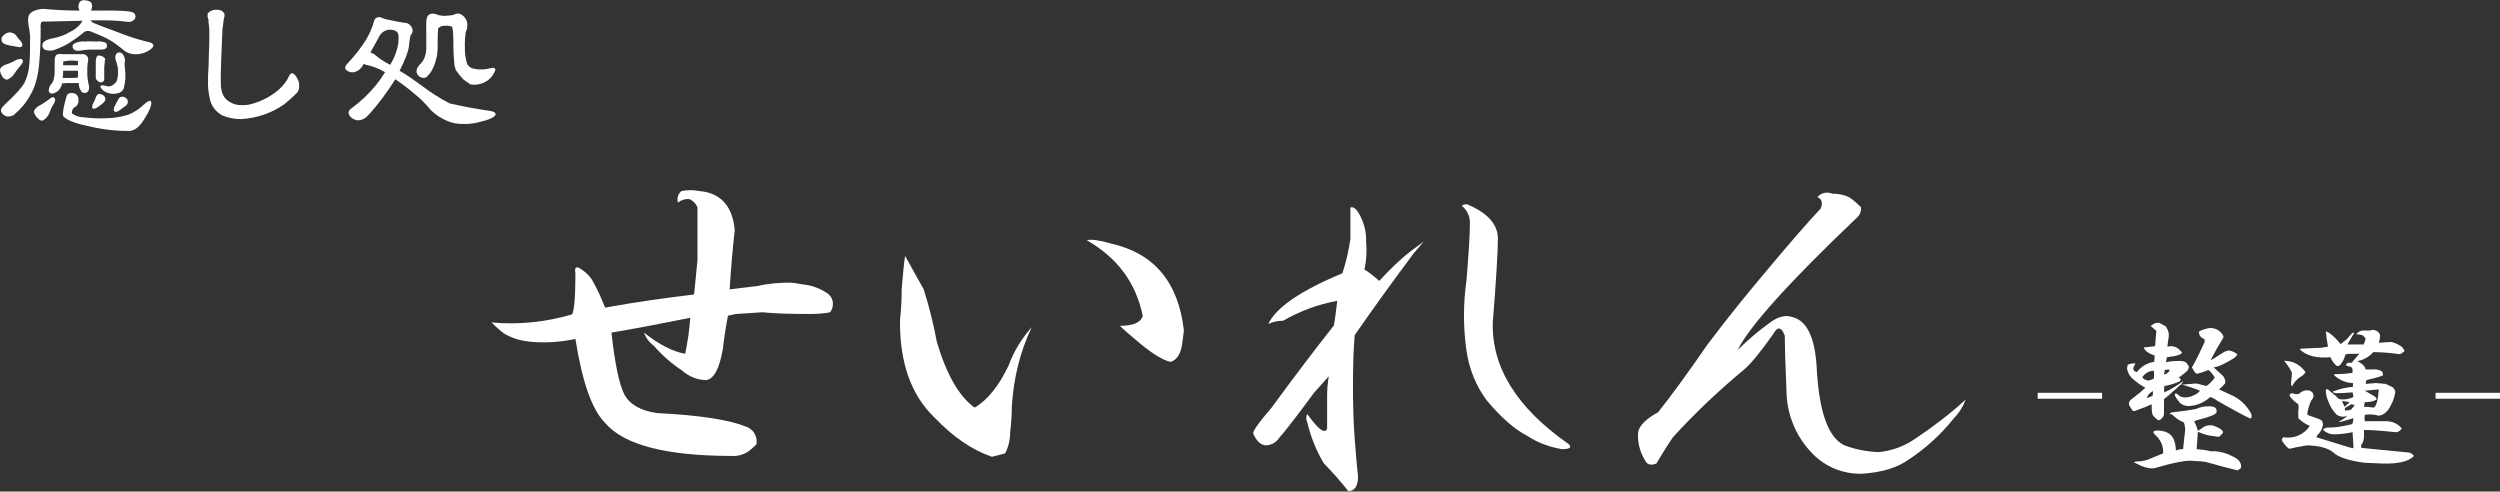
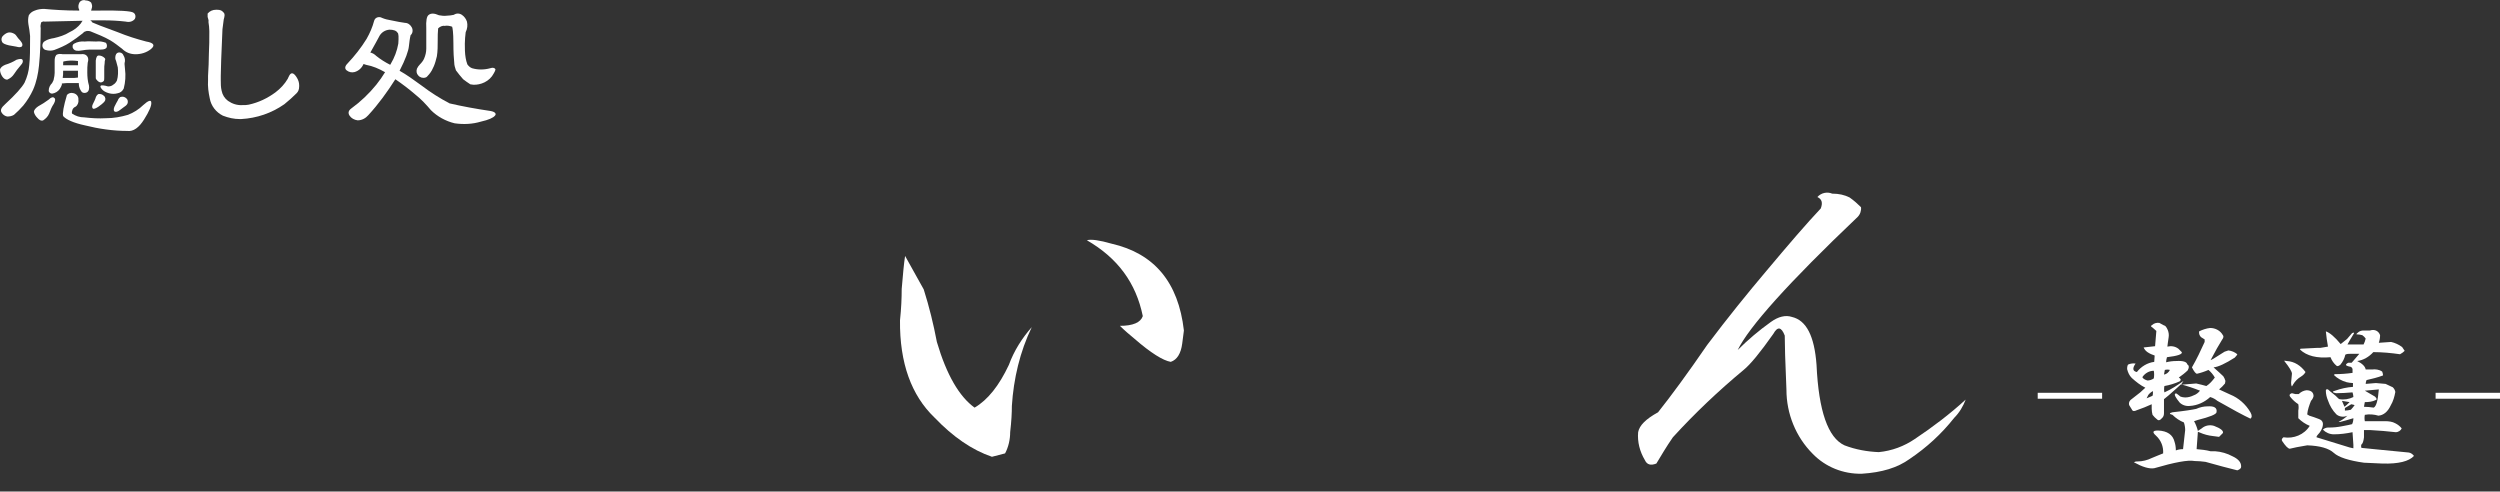
<svg xmlns="http://www.w3.org/2000/svg" version="1.1" id="レイヤー_1" x="0px" y="0px" viewBox="0 0 590 116" style="enable-background:new 0 0 590 116;" xml:space="preserve">
  <rect x="0" y="0" width="590" height="116" fill="#333333" stroke="none" />
  <style type="text/css">
	.st0{fill:#FFFFFF;}
</style>
  <g id="グループ_1427-2">
-     <path id="パス_888" class="st0" d="M173.4,54.3c-0.5,4.4-0.9,9.1-1.2,14c2.1-0.3,4.3-0.5,6.6-0.8c2.5-0.6,5.2-0.8,7.8-0.8   c0.9,0.1,1.8,0.2,2.7,0.4c2.3,0.2,4.4,1,6.2,2.3c1.3,1.1,1.4,3,0.4,4.3c-1.5,0.3-3.1,0.4-4.7,0.4c-4.4,0-8.2-0.1-11.3-0.4l-6.2,0.4   l-1.9,0.4c-0.5,2.6-0.9,5.2-1.2,7.8c-0.8,4.7-2.1,7.1-3.9,7.4c-2.2,0-4.2-0.9-5.8-2.3c-2.4-1.6-4.7-3.6-6.6-5.8   c-1.1-0.8-1.9-1.9-2.3-3.1c3.6,2.9,6.9,4.5,9.7,5c0.6-2.8,1-5.7,1.2-8.5c-6.5,1.3-12.7,2.5-18.6,3.5c0.8,7.2,1.8,12.2,3.1,14.7   c1.3,2.3,3.9,3.8,7.8,4.3c10.1,0.5,16.9,1.6,20.6,3.1c1.9,0.5,3.1,2.4,2.7,4.3c-0.7,0.7-1.5,1.4-2.3,1.9c-1.1,0.6-2.3,0.9-3.5,0.8   c-15.5,0-25.5-2.6-29.9-7.8c-3.1-3.1-5.4-9.7-7-19.8c-2.4,0.5-4.9,0.8-7.4,0.8c-1.7,0-3.4-0.1-5-0.4c-1.5-0.3-2.9-0.8-4.3-1.6   c-1.1-0.8-2.1-1.7-3.1-2.7c6.4,0.6,12.9-0.1,19-1.9c0.5-0.8,0.8-4,0.8-9.7c-0.3-1.6,0.3-1.8,1.6-0.8c0.9,0.6,1.7,1.4,2.3,2.3   c1.2,2.1,2.2,4.3,3.1,6.6c7.2-1.3,14.2-2.3,21-3.1c0.3-2.6,0.5-5.3,0.8-8.1V48.9c-0.4-0.9-1.1-1.6-1.9-1.9c-1-0.1-1.9,0.2-2.7,0.8   c-0.3-1,0-2,0.8-2.7c1.4-0.3,2.9-0.3,4.3,0C170,45.5,172.9,48.6,173.4,54.3z" />
    <path id="パス_889" class="st0" d="M218,68.3c1.3,4.1,2.3,8.2,3.1,12.4c2.3,7.8,5.3,12.9,8.9,15.5c3.1-1.8,5.8-5.2,8.1-10.1   c1.2-3.3,3.1-6.3,5.4-8.9c-2.8,5.8-4.3,12.2-4.7,18.6c0,1.6-0.1,3.6-0.4,6.2c0,1.7-0.4,3.5-1.2,5l-3.1,0.8   c-4.7-1.6-9.2-4.7-13.6-9.3c-5.4-5.2-8.2-12.8-8.1-22.9c0.3-2.8,0.4-5.3,0.4-7.4c0.3-3.4,0.5-5.9,0.8-7.8L218,68.3z M279.4,78   l-0.4,3.1c-0.3,2.3-1.2,3.8-2.7,4.3c-1.8-0.3-4.7-2.1-8.5-5.4c-1.2-1-2.4-2-3.5-3.1c3.1,0,4.9-0.8,5.4-2.3   c-1.6-7.8-5.9-13.7-13.2-17.9c1-0.3,3,0,5.8,0.8C272.4,59.8,278.1,66.6,279.4,78L279.4,78z" />
-     <path id="パス_890" class="st0" d="M322.4,57c0.2,2.2,0.1,4.4-0.4,6.6c1.3,0.8,2.4,1.7,3.5,2.7c2.3-2.5,4.7-4.9,7.4-7L336,57   l-2.3,2.7c-6,8-10.6,14.5-14,19.4c-0.3,3.6-0.4,7.6-0.4,12c0,4.1,0.1,8.3,0.4,12.4c0.3,3.6,0.5,6.6,0.8,8.9c0,2.3-0.8,3.5-2.3,3.5   c-1.8-2.3-3.8-4.5-5.8-6.6c-1.8-3-3.1-6.3-3.9-9.7c-0.3-0.6-0.3-1.3,0-1.9c2.6,3.6,4.1,4.8,4.7,3.5v-7.4c0-1.7,0.1-3.4,0.4-5   l-3.5,3.9c-4.4,6-7.1,9.4-8.1,10.5c-0.7,1.1-1.8,1.8-3.1,1.9c-1.3,0-2.3-0.9-3.1-2.7c-0.3-0.5,1.2-2.6,4.3-6.2   c5.7-7.8,10.6-14.2,14.7-19.4c0.3-1.6,0.5-3.5,0.8-5.8c-4.5,0.8-8.8,2.4-12.8,4.7c-1.2,0-2.4,0.2-3.5,0.8c1.8-3.9,7.6-7.9,17.5-12   c0.9-2.7,1.5-5.4,1.9-8.1v-7.4c0.5-0.3,1.2,0.1,1.9,1.2C321.8,52.2,322.5,54.6,322.4,57z M353.5,56.3c0,3.1-0.4,9.7-1.2,19.8   c-0.3,10.6,5.7,20.2,17.9,28.7c0.8,0.8,0.3,1.2-1.6,1.2c-2.9-0.5-5.7-1.5-8.1-3.1c-3.1-1.6-6.3-4.4-9.7-8.5   c-2.5-3.4-4.1-7.4-4.7-11.6c-0.8-5.5-0.8-11.2,0-16.7c0.5-6.2,0.8-10.7,0.8-13.6c0-1.5-0.7-3-1.9-3.9c0.3-0.3,0.7-0.4,1.2-0.4   C351,50.2,353.5,52.9,353.5,56.3L353.5,56.3z" />
    <path id="パス_891" class="st0" d="M436.5,46.6c1,0.7,1.9,1.5,2.7,2.3c0.1,0.8-0.2,1.7-0.8,2.3c-16.3,15.5-25.7,26-28.3,31.4   c2.4-2.4,5-4.6,7.8-6.6c1.8-1.3,3.5-1.7,5-1.2c3.4,0.8,5.3,4.5,5.8,11.3c0.5,10.9,2.7,17.2,6.6,19c2.6,1,5.4,1.5,8.1,1.6   c3.1-0.3,6-1.4,8.5-3.1c4.2-2.8,8.3-5.9,12-9.3c-0.6,1.6-1.5,3.1-2.7,4.3c-3,3.8-6.5,7-10.5,9.7c-2.9,2.1-6.6,3.2-11.3,3.5   c-4.4,0.1-8.6-1.6-11.6-4.7c-4-4-6.2-9.5-6.2-15.1c-0.3-6.7-0.4-11-0.4-12.8c-0.8-2.1-1.7-2.2-2.7-0.4c-3.1,4.4-5.4,7.2-7,8.5   c-5.9,4.9-11.5,10.2-16.7,15.9c-1.6,2.3-2.8,4.4-3.9,6.2c-1.3,0.5-2.2,0.3-2.7-0.8c-1.2-2-1.8-4.3-1.6-6.6c0.3-1.6,1.8-3.1,4.7-4.7   c3.1-3.9,7-9.2,11.6-15.9c4.9-6.5,9.6-12.3,14-17.5c5.2-6.2,9.4-11.1,12.8-14.7c0.5-1.3,0.3-2.2-0.8-2.7c0.9-1,2.3-1.3,3.5-0.8   C434,45.7,435.3,46,436.5,46.6z" />
  </g>
  <g id="グループ_1428">
    <path id="パス_892" class="st0" d="M480.9,94.1v-1.4h15.2v1.4H480.9z" />
    <path id="パス_893" class="st0" d="M510.7,76.8c0.3,0,0.6,0.4,0.9,1.1c0.2,0.5,0.3,1.1,0.2,1.7l-0.2,1.4c0,0.3-0.1,0.5-0.1,0.8   c0.9-0.2,1.8-0.1,2.6,0.5l0.8,0.8c0.2,0.5-1,0.9-3.5,1.2c-0.1,0.4-0.2,0.8-0.2,1.2c0.8-0.2,1.6-0.3,2.4-0.3   c1.6-0.1,2.5,0.2,2.6,0.8c0.4,0.2,0.5,0.7,0.1,1.4c-0.6,0.6-1.4,1.2-2.1,1.7c0.5,0.3,0.6,0.6,0.2,0.9c-1.1,0.5-2.4,0.9-3.6,1.1   c-0.1,0.5-0.1,1,0,1.5c1.6-0.7,3.1-1.7,4.5-2.7c-0.2,0.3-0.4,0.6-0.6,0.9l3.6-0.3c0.9,0.2,1.7,0.4,2.4,0.6c0.8-0.5,1.4-1.2,2-2   c-0.4-0.7-0.9-1.3-1.5-1.8c-0.9,0.4-1.8,0.7-2.7,0.9c-0.3,0-0.7-0.5-1.2-1.5c1.1-1.9,2.1-4,3-6v-0.6l-0.8-0.5   c-0.4-0.3-0.6-0.9-0.5-1.4c0.8-0.4,1.7-0.7,2.6-0.8c1.2,0,2.4,0.6,3,1.7c0.2,0.2,0.2,0.6-0.2,1.1c-0.7,1.1-1.6,2.7-2.7,4.8l0.6-0.3   L525,83l0.9-0.3c0.8,0.1,1.5,0.4,2.1,0.9c0,0.1-0.2,0.4-0.6,0.8c-2.2,1.4-3.9,2.2-5,2.3c1,0.9,1.8,1.6,2.3,2.1   c0.2,0.3,0.4,0.7,0.5,1.1l-0.1,0.6c-0.4,0.5-0.9,1-1.4,1.4l2.6,1.2c2,0.8,3.7,2.3,4.8,4.2c0.4,0.7,0.4,1.2,0,1.5   c-1.7-0.8-4.3-2.2-7.8-4.2c-0.5-0.4-1-0.7-1.7-0.9c-1.3,1.2-3,2-4.8,2.1c-0.9,0.1-1.8-0.2-2.4-0.8c-0.9-1.1-1.3-1.8-1.1-2l0.2-0.2   c0.4,0.2,0.7,0.5,1.1,0.8c0.3,0.1,0.7,0.2,1.1,0.2c0.7,0,1.4-0.2,2-0.5c0.6-0.2,1.1-0.6,1.5-1.1c-1.5-0.6-3-1.1-4.5-1.5   c-0.3,0.3-1.3,1.2-2.9,2.6c-0.4,0.3-0.7,0.6-1.1,0.9v3.3c0,0.4-0.1,0.9-0.5,1.2c-0.4,0.5-0.8,0.6-1.1,0.3c-0.4-0.3-0.8-0.7-1.1-1.1   c-0.1-0.4-0.2-0.9-0.2-1.4v-1.1c-1.1,0.5-2.3,1-3.5,1.4c-0.6,0.3-1,0.3-1.2-0.2l-0.5-0.8c-0.3-0.4-0.2-1,0.2-1.4l2.3-1.8l1.2-1.1   c-1.2-0.6-2.2-1.4-3.2-2.3c-0.6-0.6-0.9-1.3-1.1-2.1c0-0.6,0.1-1,0.3-1.1c0.5-0.2,1.1-0.3,1.7-0.2c-0.8,1.1-0.7,1.8,0.3,2   c1-1.3,2.5-2.2,4.1-2.4c0-0.5,0.1-1,0.1-1.5c-0.6-0.2-1.1-0.4-1.7-0.8c-0.4-0.3-0.7-0.6-0.9-1.1l2.7-0.3l0.3-3.6l-0.9-0.8   c-0.4-0.2-0.5-0.4-0.1-0.6c0.4-0.4,1.1-0.6,1.7-0.5L510.7,76.8z M523.1,97.3c-0.1,0.5-1.6,1.1-4.4,1.8c-0.3,0.1-0.6,0.2-0.9,0.3   c0.4,0.7,0.7,1.5,0.9,2.3l0.9-0.6c0.8-0.7,1.9-0.9,2.9-0.6c1.6,0.6,2.3,1.2,2.1,1.7l-0.9,0.9c-0.5-0.1-1-0.1-1.5-0.2   c-1-0.1-2.1-0.4-3-0.8l-0.5-0.2l-0.3,4.1c1.1,0.1,2.2,0.2,3.3,0.5h1.1c1.4,0.1,2.8,0.5,4.1,1.2c1.3,0.6,2,1.4,2,2.3v0.2   c0,0.3-0.3,0.6-0.9,0.8c-2.1-0.5-4.6-1.2-7.5-2c-0.8-0.1-1.7-0.2-2.6-0.2c-1.5-0.3-4.7,0.3-9.5,1.7c-1.2,0.2-2.8-0.3-4.8-1.4   c0.2-0.1,0.4-0.2,0.6-0.2h0.3c1.1,0,2.3-0.3,3.3-0.8c1-0.4,1.9-0.8,2.7-1.1c0.1-1.6-0.5-3.1-1.7-4.2c-0.9-0.8-0.8-1.2,0.5-1.2   c2.2,0.1,3.5,1,3.9,2.7c0.2,0.6,0.3,1.3,0.3,2c0.5-0.2,1.1-0.3,1.7-0.3l0.5-4.5c0-0.6-0.1-1.2-0.3-1.8c-1-0.4-1.9-1-2.7-1.8   c-0.8-0.2-0.8-0.4,0-0.6c2.8-0.3,4.7-0.6,5.6-0.8c0.9-0.4,1.8-0.6,2.7-0.6C522.5,95.8,523.3,96.2,523.1,97.3L523.1,97.3z M505.6,89   c0.1,0.3,0.5,0.6,1.2,0.8c0.5,0,1.1-0.2,1.5-0.5c0.1-0.6,0.1-1.2,0-1.8C507.2,87.5,506.2,88.1,505.6,89L505.6,89z M506.6,94   c0.5-0.2,1-0.4,1.4-0.6c0.1-0.3,0.1-0.7,0.1-1.1c-0.4,0.2-0.8,0.5-1.1,0.9L506.6,94z M510.7,88.4c0.6-0.1,1.1-0.5,1.4-1.1   c-0.4-0.1-0.8-0.1-1.2,0L510.7,88.4z" />
    <path id="パス_894" class="st0" d="M561.7,79.1c0,0.6-0.1,1.2-0.3,1.8l2.9-0.2c0.9,0.2,1.8,0.6,2.6,1.2c0.2,0.3,0.4,0.6,0.6,0.9   c-0.3,0.3-0.7,0.6-1.1,0.8c-2.1-0.3-4.2-0.5-6.3-0.5c-1,1.1-2.3,1.9-3.8,2.1c1.2,0.6,1.9,1.3,2,2h1.5c0.8-0.1,1.7,0,2.4,0.5   c0.1,0.3,0.2,0.6,0.2,0.9c-1.3,0.5-2.6,0.8-3.9,1.1c-0.1,0.3-0.2,0.6-0.2,0.9l2.4-0.2l2.3,0.2l1.7,0.8c0.3,0.3,0.5,0.6,0.6,1.1   c-0.2,1.1-0.5,2.2-1.1,3.2c-0.7,1.5-1.7,2.3-2.9,2.4c-1-0.3-2.1-0.4-3.2-0.2c-0.1,0.5-0.1,1,0,1.5h4.8c0.8,0,1.7,0.1,2.4,0.5   c0.6,0.3,1.1,0.7,1.5,1.2c-0.2,0.5-0.8,0.9-1.4,0.9c-1.9-0.2-3.9-0.4-6-0.5h-1.5v1.7c-0.1,0.9-0.3,1.5-0.6,1.7   c-0.1,0.2-0.1,0.5,0,0.8c2.1,0.2,5.8,0.6,11.2,1.1c0.5,0.1,0.9,0.4,1.2,0.8c-1.2,1.3-3.7,1.9-7.4,1.8l-4.4-0.2   c-3.6-0.5-6-1.3-7.1-2.3c-1.2-1.1-3.3-1.7-6.3-1.8c-1.9,0.3-3.3,0.6-4.1,0.8c-0.4,0-1-0.6-1.8-1.8c-0.2-0.3-0.1-0.6,0.3-0.9   c2.4,0.4,4.9-0.6,6.2-2.7c-1-0.4-1.9-1-2.7-1.8v-1.8c0.1-0.5,0.1-1,0-1.5c-0.6-0.4-1.2-0.9-1.7-1.5c-0.5-0.5-0.5-0.9,0.2-1.1   l0.8,0.2h0.8c0.5-0.5,1.1-0.8,1.8-0.9c1.1,0,1.7,0.5,1.7,1.4c-0.1,0.4-0.3,0.8-0.6,1.1c-0.4,1-0.8,2.1-0.9,3.2l0.5,0.3   c0.7,0.2,1.5,0.5,2.3,0.8c0.6,0.2,1,0.7,0.9,1.4c-0.1,0.9-0.6,1.7-1.2,2.3c-0.2,0.2-0.3,0.4-0.3,0.6l7.8,2.4l0.9,0.2v-0.8l-0.2-3   c-1.4,0.3-2.9,0.5-4.4,0.5c-1,0-1.9-0.4-2.6-1.1c0.3-0.3,0.8-0.5,1.2-0.5h0.3c1,0,2-0.1,3-0.3c1.2-0.2,2-0.4,2.4-0.5   c0.2-0.4,0.3-0.9,0.3-1.4c-1.3,0.4-2.4,0.7-3.2,0.9h-0.3c0.7-0.4,1.5-0.9,2.1-1.5c-0.8,0.4-1.9,0.3-2.6-0.3c-0.9-0.9-1.6-2.1-2-3.3   c-0.3-0.7-0.5-1.5-0.5-2.3c0-0.3,0.2-0.4,0.5-0.3c0.2,0.2,0.8,0.7,1.8,1.5c0.5,0.5,0.8,0.8,0.9,0.8c1.1,0.2,2.3,0,3.3-0.5   c0-0.4-0.1-0.7-0.2-1.1c-1.3,0.1-2.6,0.2-3.9,0.2c-0.9-0.2-1-0.4-0.2-0.6c1.4-0.5,2.8-0.8,4.2-0.9v-0.9c-0.5,0-1-0.1-1.5-0.2   c-1.1-0.3-2.2-0.9-3-1.7l0.2-0.2c1.4,0,2.8-0.1,4.2-0.3v-0.9c-0.1-0.4-0.4-0.6-0.8-0.6c-0.9-0.2-1-0.5-0.2-0.9h0.8l1.8-2.1h-2.2   c-0.4,0-0.7,0-1.1,0.2c-0.2,0.9-0.6,1.7-1.2,2.4c-0.4,0.3-0.7,0.4-0.9,0.2c-0.6-0.5-1.1-1.2-1.4-2c-3.2,0.3-5.6-0.3-7.2-1.8   l0.1-0.2c1.3-0.1,2.6-0.1,3.9-0.2h0.8l1.8-0.3c-0.2-1.2-0.4-2.4-0.5-3.6c0.9,0.3,2.1,1.3,3.5,3c0.5-0.4,1-0.8,1.5-1.2   c0.4-0.5,0.8-0.9,1.2-1.4c0.5-0.2,0.6-0.1,0.3,0.3c-0.6,1-1.1,1.8-1.4,2.4h3.8c0.2-0.4,0.4-0.9,0.5-1.4c-0.2-0.3-0.5-0.6-0.8-0.8   c-0.4-0.1-0.9-0.2-1.4-0.2c0-0.1,0.2-0.3,0.6-0.6c0.3-0.2,0.7-0.3,1.1-0.3h1.5C560.5,77.6,561.4,78.2,561.7,79.1z M544.1,87.8   c-0.2,0.4-0.6,0.8-1.1,1.1c-0.7,0.4-1.4,1.1-1.8,1.8l-0.3,0.5c-0.1-0.1-0.2-0.4-0.2-0.9c0.1-0.7,0.1-1.4,0.2-2.1   c0-0.5-0.6-1.5-1.8-3c-0.1-0.1,0.1-0.1,0.6,0C541.5,85.3,543,86.3,544.1,87.8z M553.3,96c0.4-0.3,0.8-0.7,1.2-1.1l-1.8-0.3   L553.3,96z M553.4,96.3v0.6c0.5,0,0.9-0.1,1.4-0.2c0.3-0.3,0.6-0.7,0.9-1.1c-0.2-0.1-0.5-0.1-0.8-0.2L553.4,96.3z M561.4,91.9   l-3.3,0.3l2.4,1.4c0.4,0.4,0.5,0.7,0.2,0.8c-0.8,0.4-1.7,0.5-2.6,0.5c-0.1,0.3-0.1,0.7-0.2,1.1c0.8,0,1.5,0.1,2.3,0.2   C560.8,95.9,561.2,94.5,561.4,91.9L561.4,91.9z" />
    <path id="パス_895" class="st0" d="M574.8,94.1v-1.4H590v1.4H574.8z" />
  </g>
  <g id="グループ_1429">
    <path id="パス_896" class="st0" d="M5.3,14.1c0.2,0.3,0.1,0.8-0.4,1.3c-0.7,0.8-1.2,1.5-1.6,2.1c-0.4,0.6-0.9,1-1.6,1.3   c-0.4,0-0.8-0.2-1.2-0.8C0.2,17.5,0,17,0,16.4c0.1-0.4,0.5-0.8,1.2-1.1c1-0.3,1.9-0.7,2.7-1.2C4.6,13.9,5.1,13.8,5.3,14.1z    M9.7,5.3C9.6,5.7,9.5,6.2,9.6,6.6c0,3-0.1,5.9-0.4,8.9c-0.2,1.9-0.6,3.9-1.4,5.7c-0.6,1.3-1.4,2.6-2.3,3.7   c-0.7,0.8-1.4,1.5-2.2,2.2c-0.5,0.3-1,0.4-1.6,0.4c-0.5-0.1-1-0.4-1.3-0.9c-0.4-0.6-0.1-1.2,0.8-2c2.5-2.3,4-4,4.6-5.1   c0.6-1.3,1-2.7,1.1-4.1c0.2-1.6,0.2-3.9,0.2-6.9C7,7.5,6.9,6.7,6.7,5.7C6.6,5,6.6,4.3,6.8,3.6c0.3-0.5,0.8-0.9,1.4-1.1   c0.7-0.3,1.5-0.4,2.2-0.4c2.1,0.2,4.9,0.4,8.3,0.4c0-0.1,0-0.3-0.1-0.4c-0.2-0.5-0.1-1.1,0.2-1.6c0.3-0.4,0.9-0.6,1.4-0.4   c0.5,0,1,0.2,1.3,0.5c0.2,0.4,0.3,0.8,0.2,1.2c-0.1,0.2-0.1,0.5-0.2,0.7h1.3C28.1,2.4,31,2.6,31.5,3c0.5,0.3,0.6,1,0.3,1.5   c0,0,0,0,0,0c-0.5,0.6-1.3,0.8-2.1,0.6c-1.7-0.2-3.5-0.3-5.2-0.3h-3.2c0.2,0.1,0.4,0.3,0.5,0.5c0.4,0.2,2.4,1,6,2.3   c2.2,0.9,4.4,1.6,6.7,2.2c1.8,0.3,2.2,0.9,1.1,1.8c-1,0.8-2.3,1.2-3.6,1.2c-1.2,0-2.3-0.4-3.2-1.3c-0.9-0.7-1.8-1.4-2.8-2   c-1.4-0.8-2.9-1.4-4.4-2c-0.4-0.2-0.7-0.2-1.1-0.2c-0.4,0.1-0.7,0.2-0.9,0.5c-1,0.8-2.1,1.6-3.2,2.3c-1.1,0.7-2.3,1.2-3.6,1.7   c-0.6,0.2-1.3,0.2-2,0c-0.5-0.1-0.8-0.6-0.8-1c0-0.5,0.2-0.9,0.6-1.1C11.2,9.3,12,9.1,12.7,9c1.3-0.3,2.6-0.7,3.7-1.4   c1.1-0.5,2-1.2,2.7-2.1c0.1-0.2,0.3-0.5,0.4-0.6l-9,0.2C10.3,5,10,5.1,9.7,5.3L9.7,5.3z M4.8,9.6c0.5,0.6,0.6,1,0.4,1.3   C5,11.2,4.5,11.2,3.8,11c-0.5-0.1-1.1-0.2-1.7-0.3c-0.8-0.2-1.4-0.4-1.6-0.8c-0.2-0.4-0.2-0.8,0-1.2c0.3-0.4,0.7-0.7,1.1-0.9   c0.4-0.2,0.9-0.2,1.4,0C3.5,8,3.7,8.2,3.9,8.5C4.1,8.8,4.4,9.2,4.8,9.6z M12.8,23.1c0.3,0.2,0.3,0.7-0.1,1.4   c-0.5,0.7-0.8,1.5-1.1,2.3c-0.3,0.7-0.8,1.2-1.4,1.6c-0.4,0.2-0.9,0-1.4-0.6c-0.4-0.4-0.7-0.9-0.8-1.4c0-0.4,0.4-0.9,1-1.3   c0.9-0.5,1.7-1,2.5-1.6C12,23,12.5,22.8,12.8,23.1z M20.5,21.8c-0.4,0.2-0.9,0.2-1.2-0.1c-0.4-0.5-0.7-1.2-0.7-1.9c0,0,0-0.1,0-0.2   c-0.3,0-1,0-1.9,0c-0.7,0-1.4,0-2.1,0.1c0,0.1,0,0.2,0,0.3c-0.1,0.3-0.3,0.7-0.5,1c-0.4,0.6-1.1,1-1.8,1.1c-0.4,0-0.8-0.3-0.8-0.7   c0-0.7,0.3-1.3,0.8-1.8c0.2-0.4,0.4-0.7,0.4-1c0.1-0.4,0.2-0.9,0.2-1.4c0-0.5,0-1.5,0-2.7c0-0.4,0-0.7,0.1-1   c0.1-0.2,0.2-0.5,0.4-0.6c0.4-0.2,0.9-0.2,1.4-0.1c0.4,0,1.1,0,2,0c1,0,1.8,0,2.3,0c0.5-0.1,1.1,0,1.4,0.4c0.4,0.4,0.4,1,0.2,1.6   c-0.1,0.7-0.1,1.5-0.1,2.3c0,1,0.1,2.1,0.4,3.1C21.1,20.9,21,21.5,20.5,21.8L20.5,21.8z M14.8,18.4c0.4,0,1.1,0,1.9,0   c0.6,0,1.2,0,1.7-0.1v-0.5c0-0.4,0-0.8,0-1.1c-0.3,0-0.9,0-1.7,0h-1.8C14.9,17.3,14.9,17.9,14.8,18.4L14.8,18.4z M15,14.5   c-0.1,0-0.1,0.3-0.1,0.9c0.3,0,1,0,1.9,0c0.7,0,1.3,0,1.6,0c0-0.6,0-1,0-1c-0.6-0.1-1.2-0.1-1.8-0.1C16.1,14.3,15.5,14.4,15,14.5   L15,14.5z M17.4,22c0.7,0.2,1.2,0.8,1.1,1.6c0.1,0.6-0.2,1.3-0.7,1.6c-0.3,0.1-0.6,0.4-0.7,0.7c-0.1,0.3-0.2,0.6-0.1,0.9   c0.9,0.6,1.8,0.9,2.9,0.9c1.7,0.2,3.4,0.3,5.1,0.2c1.8,0,3.5-0.3,5.2-0.8c1.3-0.5,2.6-1.3,3.6-2.3c1.2-1.1,1.9-1.3,1.9-0.6   c0.1,0.7-0.5,2.1-1.7,4s-2.5,2.9-4,2.7c-3.3,0-6.7-0.5-9.9-1.3c-2.8-0.6-4.5-1.4-5.2-2.2c-0.2-0.6,0.1-2.3,0.9-5   C16.2,22,16.7,21.8,17.4,22L17.4,22z M22.7,9.8c0.8-0.1,1.5,0,2.3,0.3c0.2,0.3,0.3,0.6,0.2,1c-0.1,0.4-0.6,0.6-1.4,0.6h-2.6   c-0.6,0-1.3,0.1-1.9,0.2c-1,0.2-1.7,0.1-2-0.4c-0.3-0.4-0.2-1,0.2-1.2c0.7-0.4,1.6-0.6,2.5-0.5C20.9,9.7,21.8,9.8,22.7,9.8z    M24.5,22.6c0.4,0.3,0.5,0.9,0.2,1.3c-0.2,0.3-0.5,0.5-0.7,0.7l-0.8,0.6c-0.6,0.4-1.1,0.6-1.3,0.4c-0.2-0.2-0.2-0.6,0-1   c0.3-0.6,0.6-1.2,0.7-1.6c0.1-0.3,0.3-0.6,0.6-0.8C23.7,22.1,24.2,22.3,24.5,22.6L24.5,22.6z M23.3,13.1c0.5,0,1,0.2,1.4,0.6   c0.1,0.1,0.2,0.3,0.1,0.4c-0.1,0.3-0.1,0.6-0.1,0.8c-0.1,0.5-0.1,1-0.1,1.6c0,0.6,0,1.3,0,1.8c0,0.3,0,0.6-0.1,0.8   c-0.6,0.6-1.2,0.4-1.8-0.4c-0.1-0.1-0.1-0.3-0.1-0.4c0-0.2,0-0.8,0-1.7c0-1,0-1.7,0-2.3C22.7,13.5,22.9,13.1,23.3,13.1L23.3,13.1z    M27.9,12.4c0.5-0.1,1,0.1,1.2,0.6c0.4,0.6,0.5,1.3,0.3,1.9v0.3l0.1,1.1c0.2,1.5,0.1,3.1-0.3,4.6c-0.3,0.6-0.8,1-1.4,1.1   c-0.7,0.2-1.4,0.2-2.1,0c-0.7-0.2-1.3-0.5-1.7-1c-0.3-0.4-0.4-0.6-0.2-0.8c0.2-0.1,0.7-0.1,1.7,0.2c0.4,0,0.9-0.1,1.2-0.4   c0.4-0.2,0.7-0.6,0.9-1c0.3-1,0.3-2.1,0.2-3.1l-0.4-1.5c-0.1-0.2-0.2-0.5-0.2-0.7C27.2,12.9,27.5,12.5,27.9,12.4L27.9,12.4z    M29.8,23.2c0.4,0.3,0.5,0.9,0.2,1.4c-0.2,0.3-0.5,0.5-0.8,0.7l-0.8,0.6c-0.6,0.5-1.1,0.6-1.4,0.4c-0.2-0.2-0.2-0.6,0-1.1   c0.3-0.6,0.6-1.2,0.8-1.5c0.1-0.3,0.3-0.6,0.6-0.8C29,22.7,29.5,22.9,29.8,23.2z" />
    <path id="パス_897" class="st0" d="M70,22c-0.9,0.9-1.9,1.8-2.9,2.6c-3,2.1-6.5,3.3-10.2,3.5c-0.1,0-0.2,0-0.3,0   c-1.4,0-2.7-0.3-4-0.8c-1.6-0.8-2.8-2.3-3.1-4.1c-0.3-1.4-0.5-2.8-0.4-4.3c0-0.3,0-0.6,0-1c0.1-1.7,0.2-3.6,0.2-5.3   c0.1-1.9,0.1-3.2,0.1-4.8V7.3c0-0.7-0.1-1.4-0.2-2.1C49.3,4.8,49.1,4.4,49,4c0-0.1,0-0.3,0-0.4c0-0.1,0-0.3,0-0.4   c0.5-0.6,1.2-0.9,2-0.9h0.2c0.8,0,1.2,0.2,1.5,0.6C52.9,3,53,3.3,53,3.6c0,0.3-0.1,0.6-0.2,1c-0.1,0.7-0.2,1.4-0.3,2.3   c-0.1,2.4-0.2,4.8-0.3,7.2c0,1.2-0.1,2.5-0.1,3.8v1c0,0.8,0,1.7,0.2,2.5c0.2,1,0.7,1.8,1.5,2.4c1,0.7,2.2,1.1,3.5,1   c0.5,0,1,0,1.4-0.1c2.3-0.5,4.4-1.5,6.3-2.9c1.2-0.9,2.2-2,2.9-3.2c0.2-0.4,0.5-1.3,1-1.3s0.9,0.6,1.2,1.1c0.3,0.5,0.5,1.1,0.5,1.7   v0.3C70.6,21.1,70.4,21.6,70,22z" />
    <path id="パス_898" class="st0" d="M84.4,28.4c-0.8-0.1-1.5-0.5-1.9-1.1c-0.4-0.6-0.3-1.2,0.4-1.7c2.2-1.6,4.2-3.5,5.9-5.6   c0.8-1,1.5-2,2.1-3h-0.1c-1.4-0.8-2.8-1.4-4.4-1.7l-0.6-0.2c-0.4,0.9-1.1,1.6-2.1,1.9c-0.7,0.2-1.4,0-1.9-0.4   c-0.5-0.4-0.4-1,0.2-1.6c1.7-1.8,3.2-3.7,4.5-5.8c0.8-1.4,1.4-2.8,1.8-4.3c0.2-0.7,0.9-1,1.6-0.8c0.1,0,0.1,0.1,0.2,0.1   c0.7,0.3,1.5,0.5,2.2,0.6c1.4,0.3,2.5,0.5,3.3,0.6c0.7,0,1.3,0.5,1.6,1.1c0.3,0.6,0.2,1.4-0.3,1.8c-0.2,0.8-0.3,1.7-0.4,2.6   c-0.1,1.1-0.8,3.1-2.2,5.8c1.6,0.9,3.3,2.1,5.2,3.5c2.1,1.6,4.3,3,6.6,4.2c3,0.7,6.3,1.3,9.7,1.8c1.1,0.2,1.4,0.7,1,1.1   c-0.4,0.5-1.5,1-3.3,1.4c-2,0.6-4.1,0.7-6.2,0.4c-2.1-0.5-4.1-1.6-5.6-3.1c-1.1-1.3-2.3-2.6-3.7-3.7c-1.5-1.3-3.1-2.5-4.7-3.6   c-1.9,3-4,5.9-6.4,8.5C86.3,27.9,85.4,28.4,84.4,28.4z M93.8,7.7c-0.3-0.5-1-0.7-1.9-0.7c-1,0.1-1.8,0.6-2.3,1.4   c-0.4,0.8-1.2,2.2-2.2,4c0.5,0.1,1,0.4,1.4,0.8c1,0.8,2.1,1.5,3.3,2.1c0-0.1,0.1-0.2,0.1-0.2c0.9-1.5,1.5-3.1,1.8-4.8   C94.1,8.8,94.1,7.9,93.8,7.7z M101.2,3.5c0.5-0.4,1.3-0.4,2.4,0.1c0.6,0.1,1.2,0.2,1.9,0.1c0.5,0,1.1-0.1,1.6-0.2   c0.6-0.4,1.3-0.4,1.9,0c0.6,0.4,1,1,1.2,1.6c0.2,0.8,0.1,1.7-0.3,2.5c-0.1,0.9-0.2,1.8-0.2,2.7c0,1.1,0,2.3,0.2,3.4   c0.1,0.5,0.2,1,0.4,1.5c0.3,0.4,0.6,0.7,1.1,0.9c0.7,0.2,1.4,0.3,2.1,0.3c0.7,0,1.5-0.1,2.2-0.3c0.6-0.2,1-0.1,1.2,0.2   c0.1,0.2-0.2,0.8-0.8,1.7c-0.6,0.8-1.5,1.4-2.4,1.7c-0.9,0.3-1.8,0.4-2.7,0.2c-0.6-0.4-1.2-0.8-1.7-1.2c-0.6-0.7-1.2-1.4-1.7-2.1   c-0.2-0.6-0.4-1.2-0.4-1.8c-0.1-0.8-0.2-2.5-0.2-4.7c0-2.4-0.2-3.6-0.3-3.8c-0.6-0.2-1.1-0.3-1.7-0.2c-0.6-0.1-1.2,0.2-1.6,0.6   c-0.1,0.9-0.1,1.9-0.1,2.8c0,1.3,0,2.6-0.2,3.8c-0.2,0.8-0.4,1.6-0.7,2.3c-0.3,0.7-0.6,1.3-1.1,1.9c-0.4,0.5-0.7,0.8-0.9,0.8   c-0.6,0.2-1.3,0-1.7-0.5c-0.4-0.4-0.5-1-0.3-1.6c0.2-0.4,0.4-0.7,0.7-1c0.4-0.4,0.8-0.9,1-1.4c0.3-0.7,0.5-1.5,0.5-2.3   c0-1,0-2.7,0-4.8C100.5,4.9,100.7,3.8,101.2,3.5L101.2,3.5z" />
  </g>
</svg>